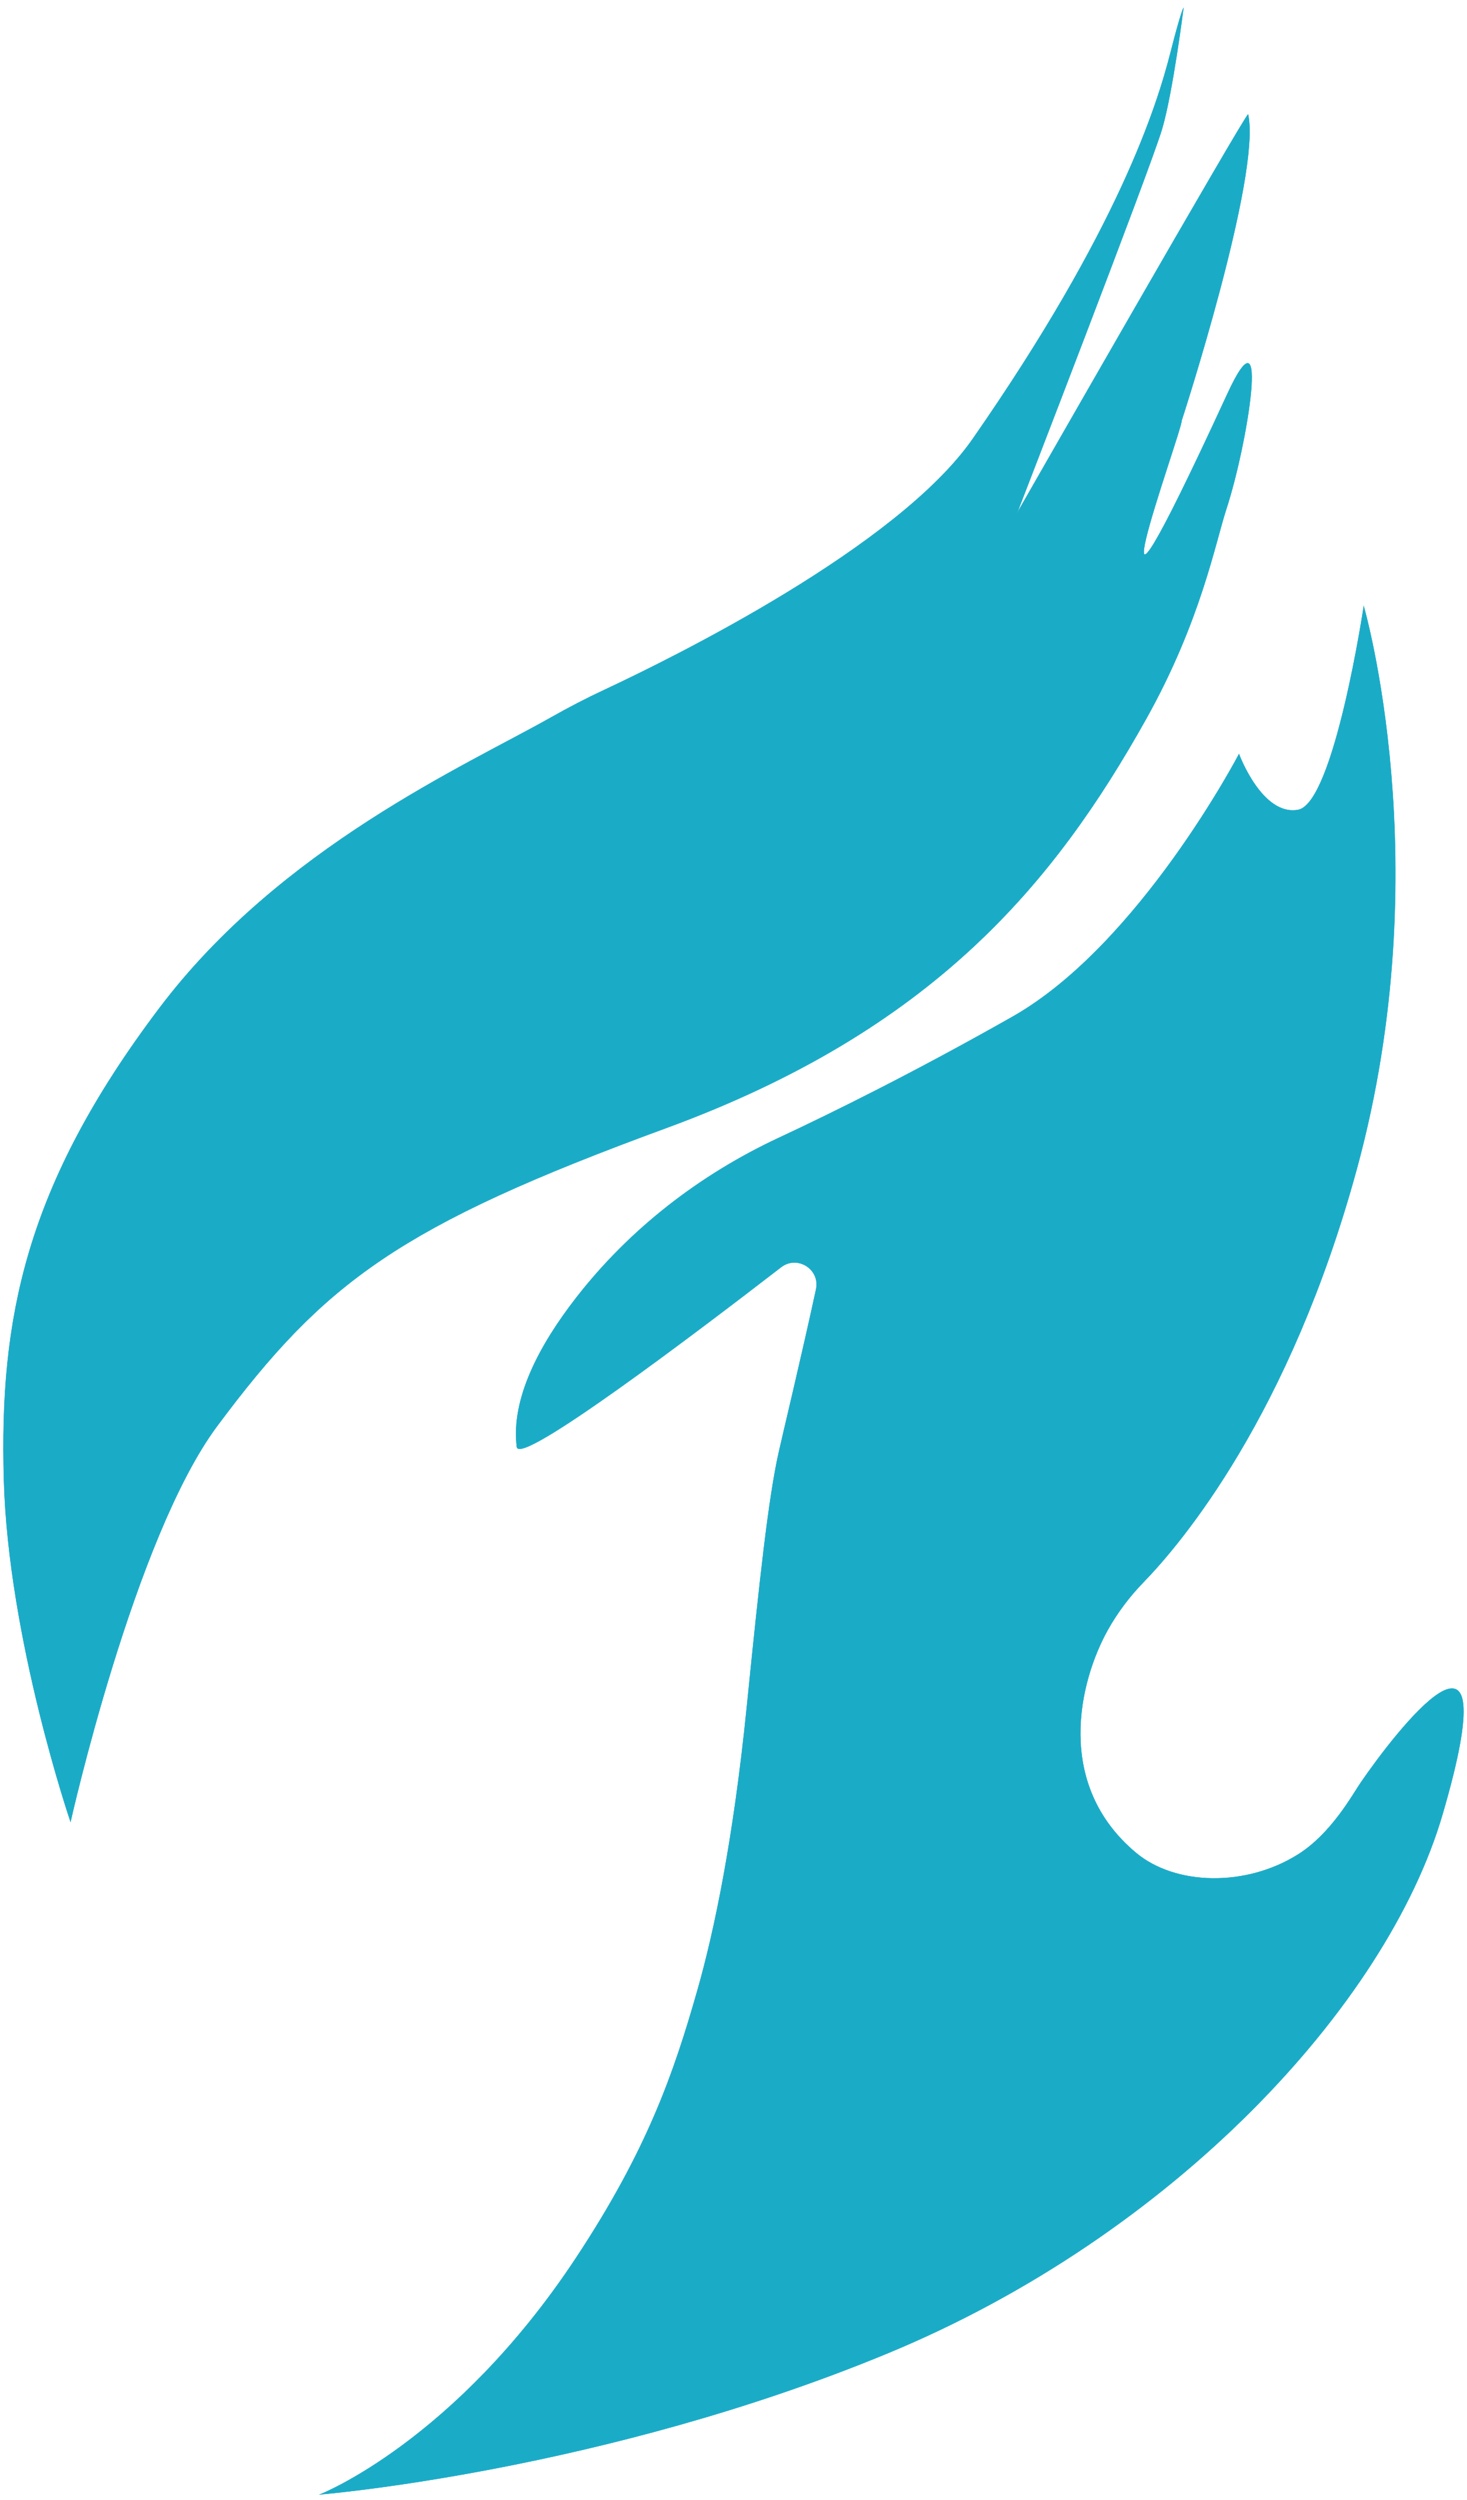
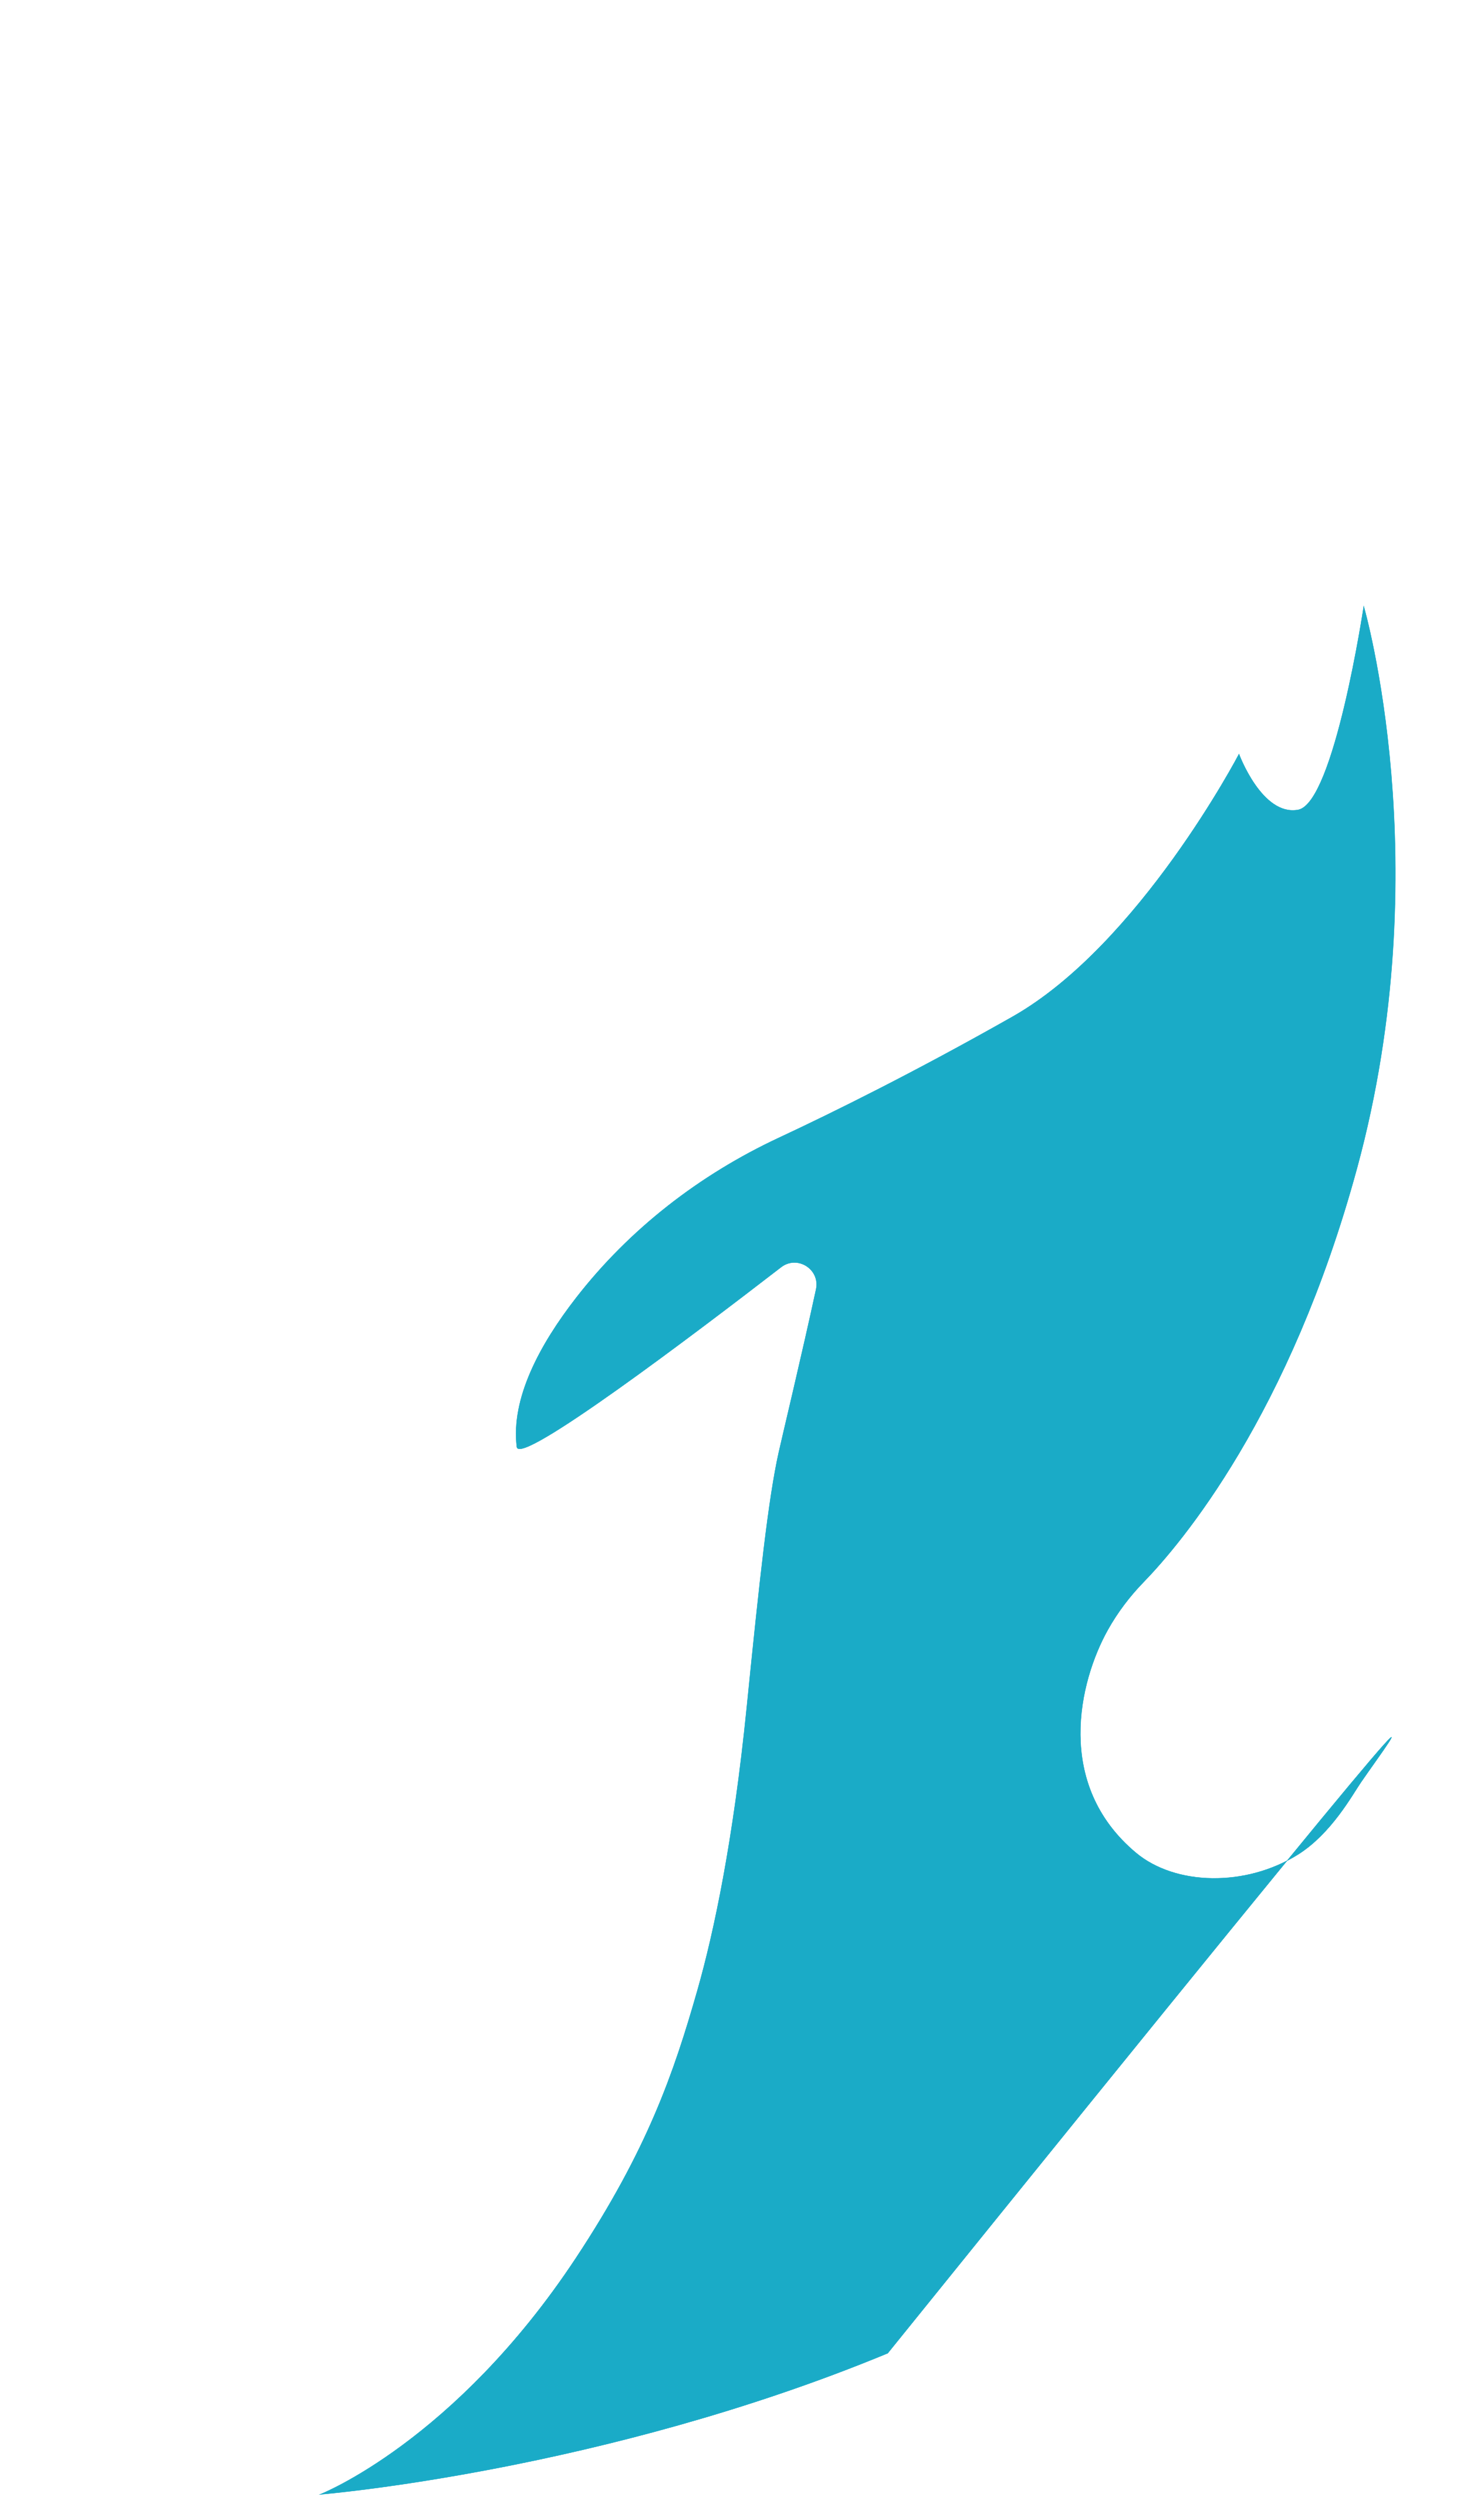
<svg xmlns="http://www.w3.org/2000/svg" width="3940" height="6710" viewBox="0 0 3940 6710" fill="none">
-   <path d="M3327.64 2024.03C3327.64 2024.03 3060 2536.07 2719.29 2729.16C2458.78 2876.76 2239.01 2985.45 2091.4 3054.32C1879.3 3153.33 1691.13 3298.74 1547.54 3483.42C1449.07 3610.01 1371.98 3754.33 1388.05 3883.84C1394.63 3936.82 1864.68 3581.33 2097.61 3401.58C2141.27 3367.79 2203.38 3406.88 2191.69 3460.95C2155.88 3627.37 2098.34 3867.22 2091.4 3899.01C2063.63 4023.59 2040.43 4237.32 2005.72 4581.84C1969.36 4942.44 1917.48 5187.04 1872.9 5343.23C1810.06 5563.54 1739.18 5770.14 1546.81 6061.14C1220.53 6554.73 859.175 6695.75 859.175 6695.75C859.175 6695.75 1617.32 6634.01 2384.24 6316.7C3151.16 5999.4 3724.25 5382.32 3874.05 4871.02C4057.65 4244.63 3744.34 4654.18 3655.37 4783.88C3631.99 4817.86 3575.72 4921.98 3485.29 4978.43C3345.17 5065.93 3156.46 5061.55 3051.05 4973.5C2830.91 4789.54 2897.96 4513.16 2975.6 4374.51C3001.72 4327.93 3034.06 4285.18 3071.33 4246.82C3171.26 4143.97 3464.28 3799.08 3644.96 3134.51C3865.28 2323.62 3662.68 1627.27 3662.68 1627.27C3662.68 1627.27 3583.4 2156.11 3486.39 2173.83C3389.38 2191.55 3327.64 2024.03 3327.64 2024.03Z" fill="#1AABC7" stroke="#1AABC7" stroke-miterlimit="10" />
-   <path d="M3178.74 21.375C3178.74 21.375 3173.08 25.942 3144.22 139.2C3107.31 284.244 3004.64 614.519 2612.78 1177.7C2410.73 1468.16 1811.34 1763.72 1623.9 1851.41C1574.76 1874.24 1526.89 1899.27 1479.58 1925.94C1251.58 2054.91 754.129 2274.3 428.217 2705.78C66.498 3184.38 -1.462 3541.33 10.413 3970.98C22.287 4400.63 189.446 4890.2 189.446 4890.2C189.446 4890.2 360.075 4127.53 583.318 3827.76C871.962 3440.31 1072.73 3290.52 1789.05 3028.01C2505.36 2765.33 2830.73 2372.4 3078.27 1929.78C3224.6 1668.19 3263.88 1457.56 3293.47 1366.96C3351.2 1190.86 3412.04 806.327 3296.03 1058.05C2876.76 1967.04 3174.73 1157.98 3173.45 1129.48C3173.45 1129.48 3387.92 470.754 3352.11 307.261C3349.92 296.848 2731.71 1377 2731.71 1377C2731.71 1377 3089.59 452.487 3121.02 346.17C3150.06 247.709 3178.56 21.375 3178.56 21.375H3178.74Z" fill="#1AABC7" stroke="#1AABC7" stroke-miterlimit="10" />
+   <path d="M3327.64 2024.03C3327.64 2024.03 3060 2536.07 2719.29 2729.16C2458.78 2876.76 2239.01 2985.45 2091.4 3054.32C1879.3 3153.33 1691.13 3298.74 1547.54 3483.42C1449.07 3610.01 1371.98 3754.33 1388.05 3883.84C1394.63 3936.82 1864.68 3581.33 2097.61 3401.58C2141.27 3367.79 2203.38 3406.88 2191.69 3460.95C2155.88 3627.37 2098.34 3867.22 2091.4 3899.01C2063.63 4023.59 2040.43 4237.32 2005.72 4581.84C1969.36 4942.44 1917.48 5187.04 1872.9 5343.23C1810.06 5563.54 1739.18 5770.14 1546.81 6061.14C1220.53 6554.73 859.175 6695.75 859.175 6695.75C859.175 6695.75 1617.32 6634.01 2384.24 6316.7C4057.65 4244.63 3744.34 4654.18 3655.37 4783.88C3631.99 4817.86 3575.72 4921.98 3485.29 4978.43C3345.17 5065.93 3156.46 5061.55 3051.05 4973.5C2830.91 4789.54 2897.96 4513.16 2975.6 4374.51C3001.72 4327.93 3034.06 4285.18 3071.33 4246.82C3171.26 4143.97 3464.28 3799.08 3644.96 3134.51C3865.28 2323.62 3662.68 1627.27 3662.68 1627.27C3662.68 1627.27 3583.4 2156.11 3486.39 2173.83C3389.38 2191.55 3327.64 2024.03 3327.64 2024.03Z" fill="#1AABC7" stroke="#1AABC7" stroke-miterlimit="10" />
</svg>